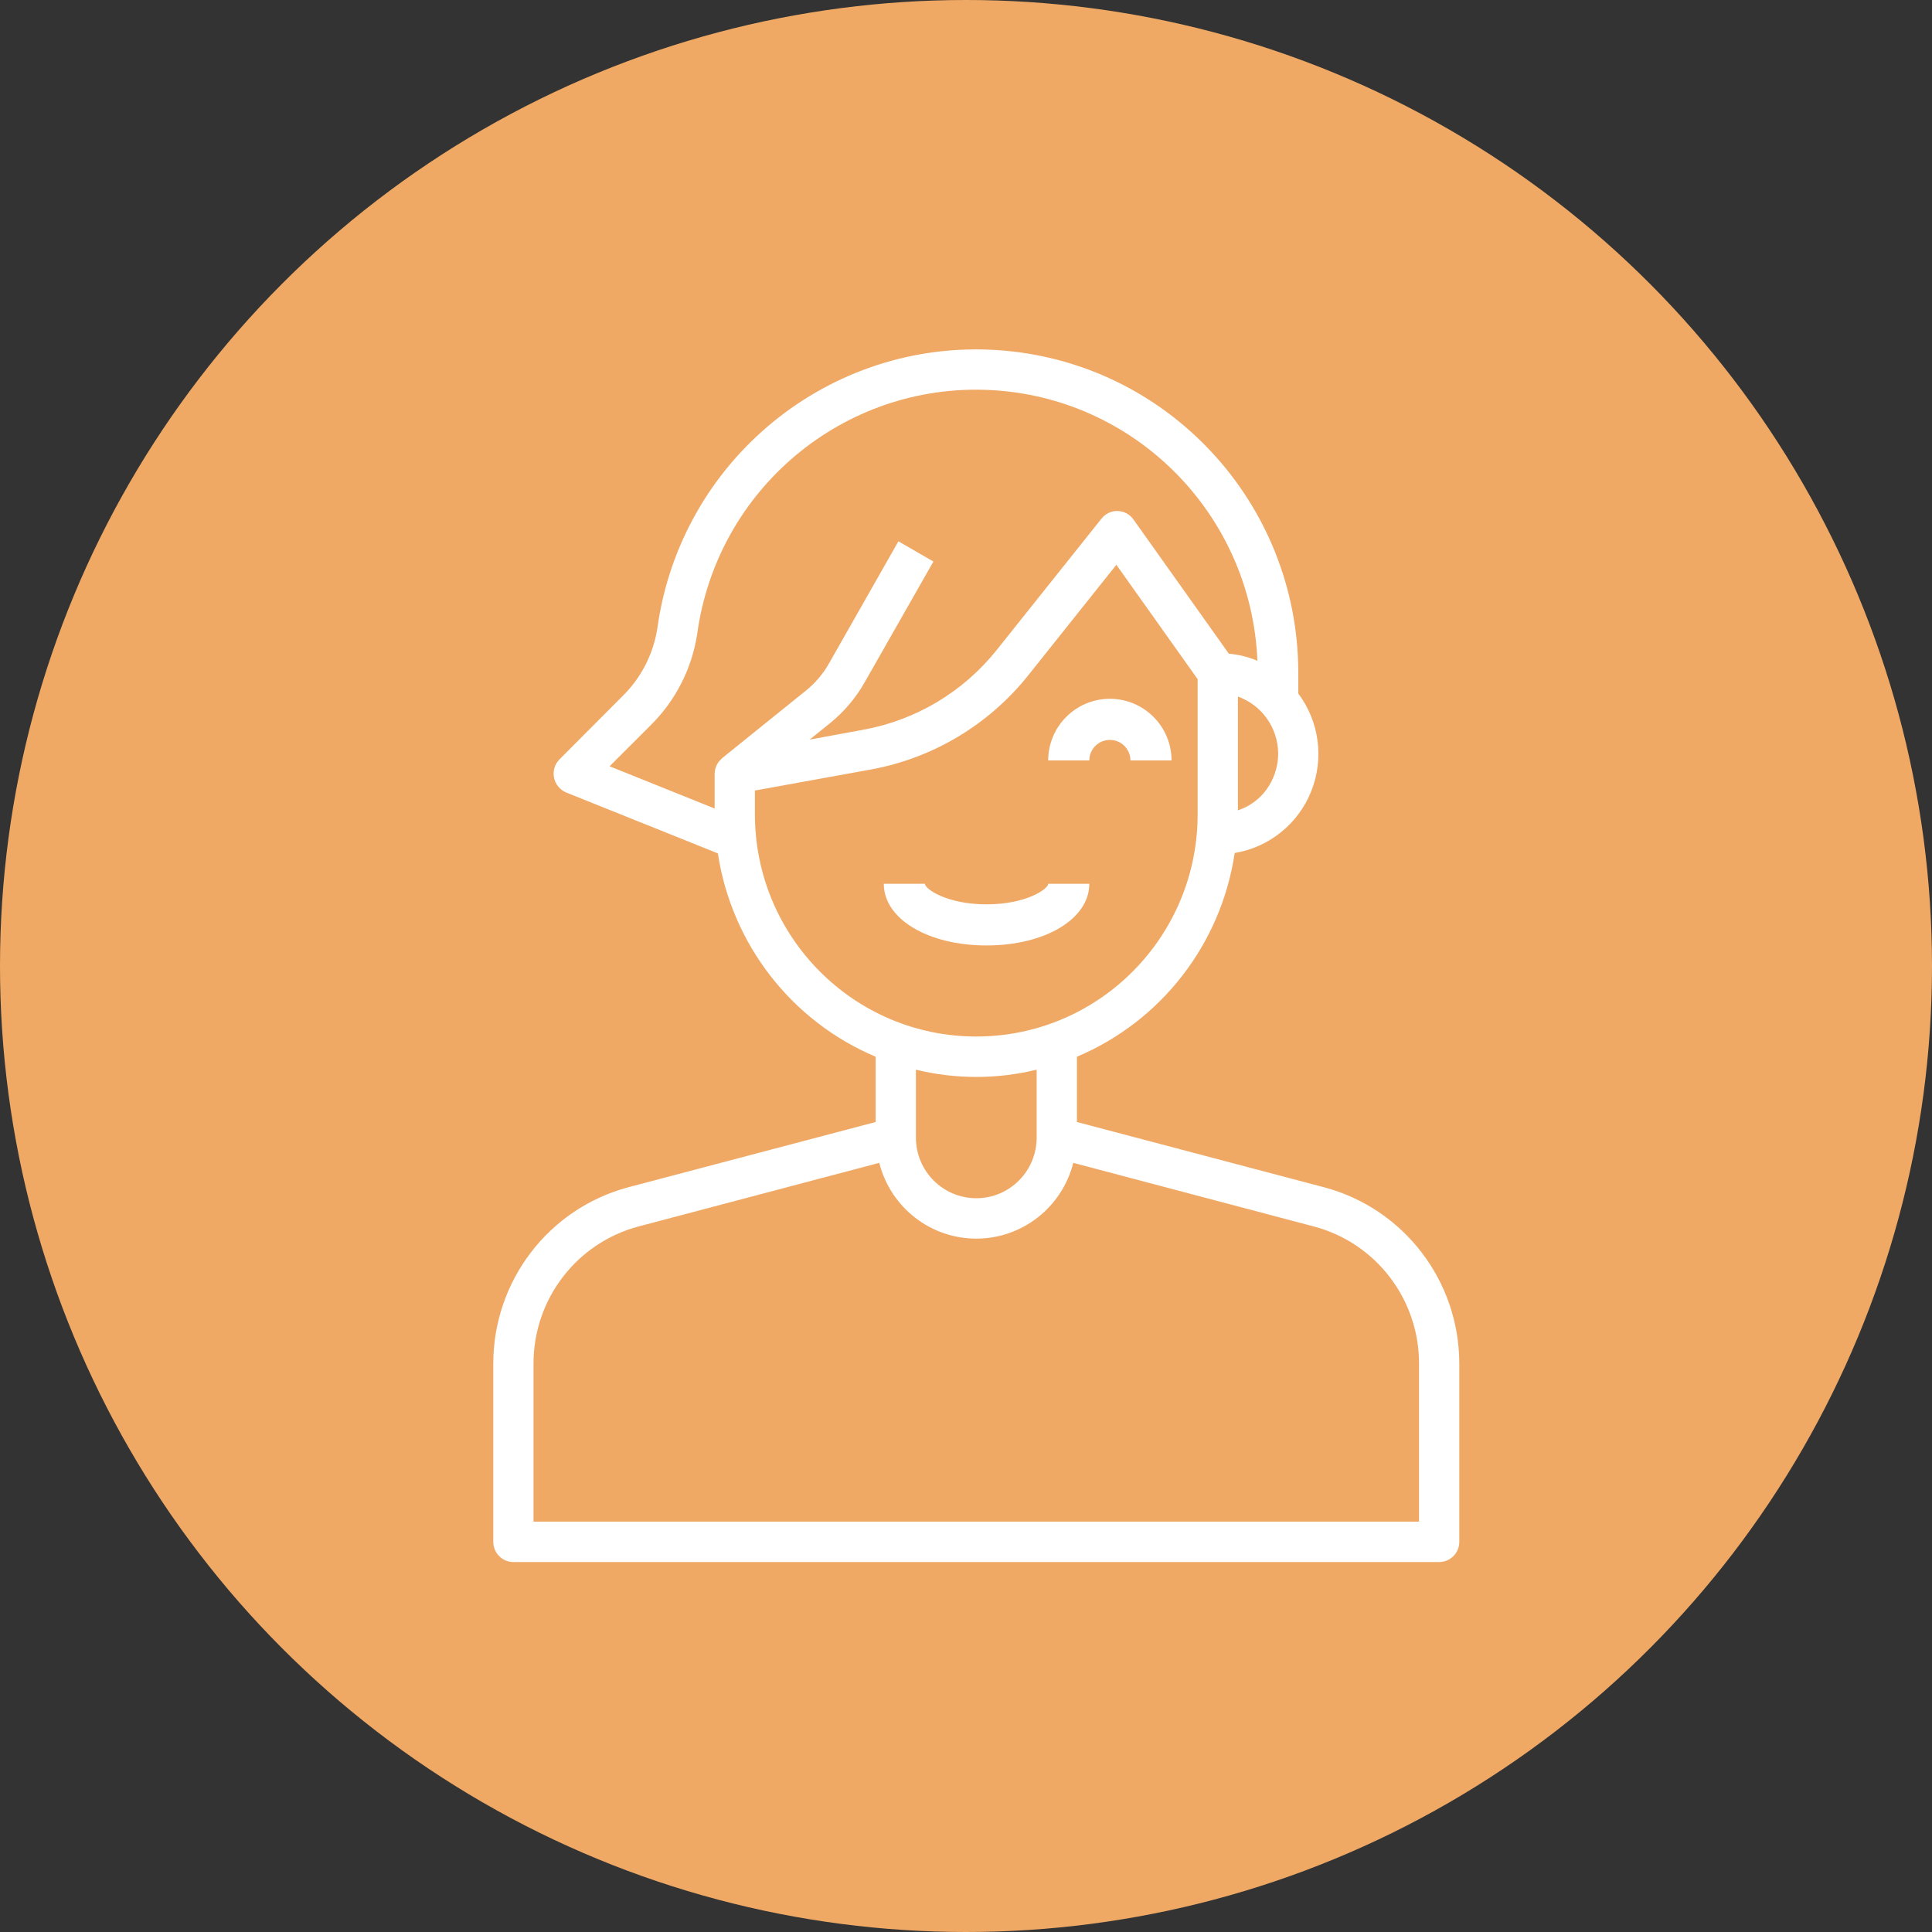
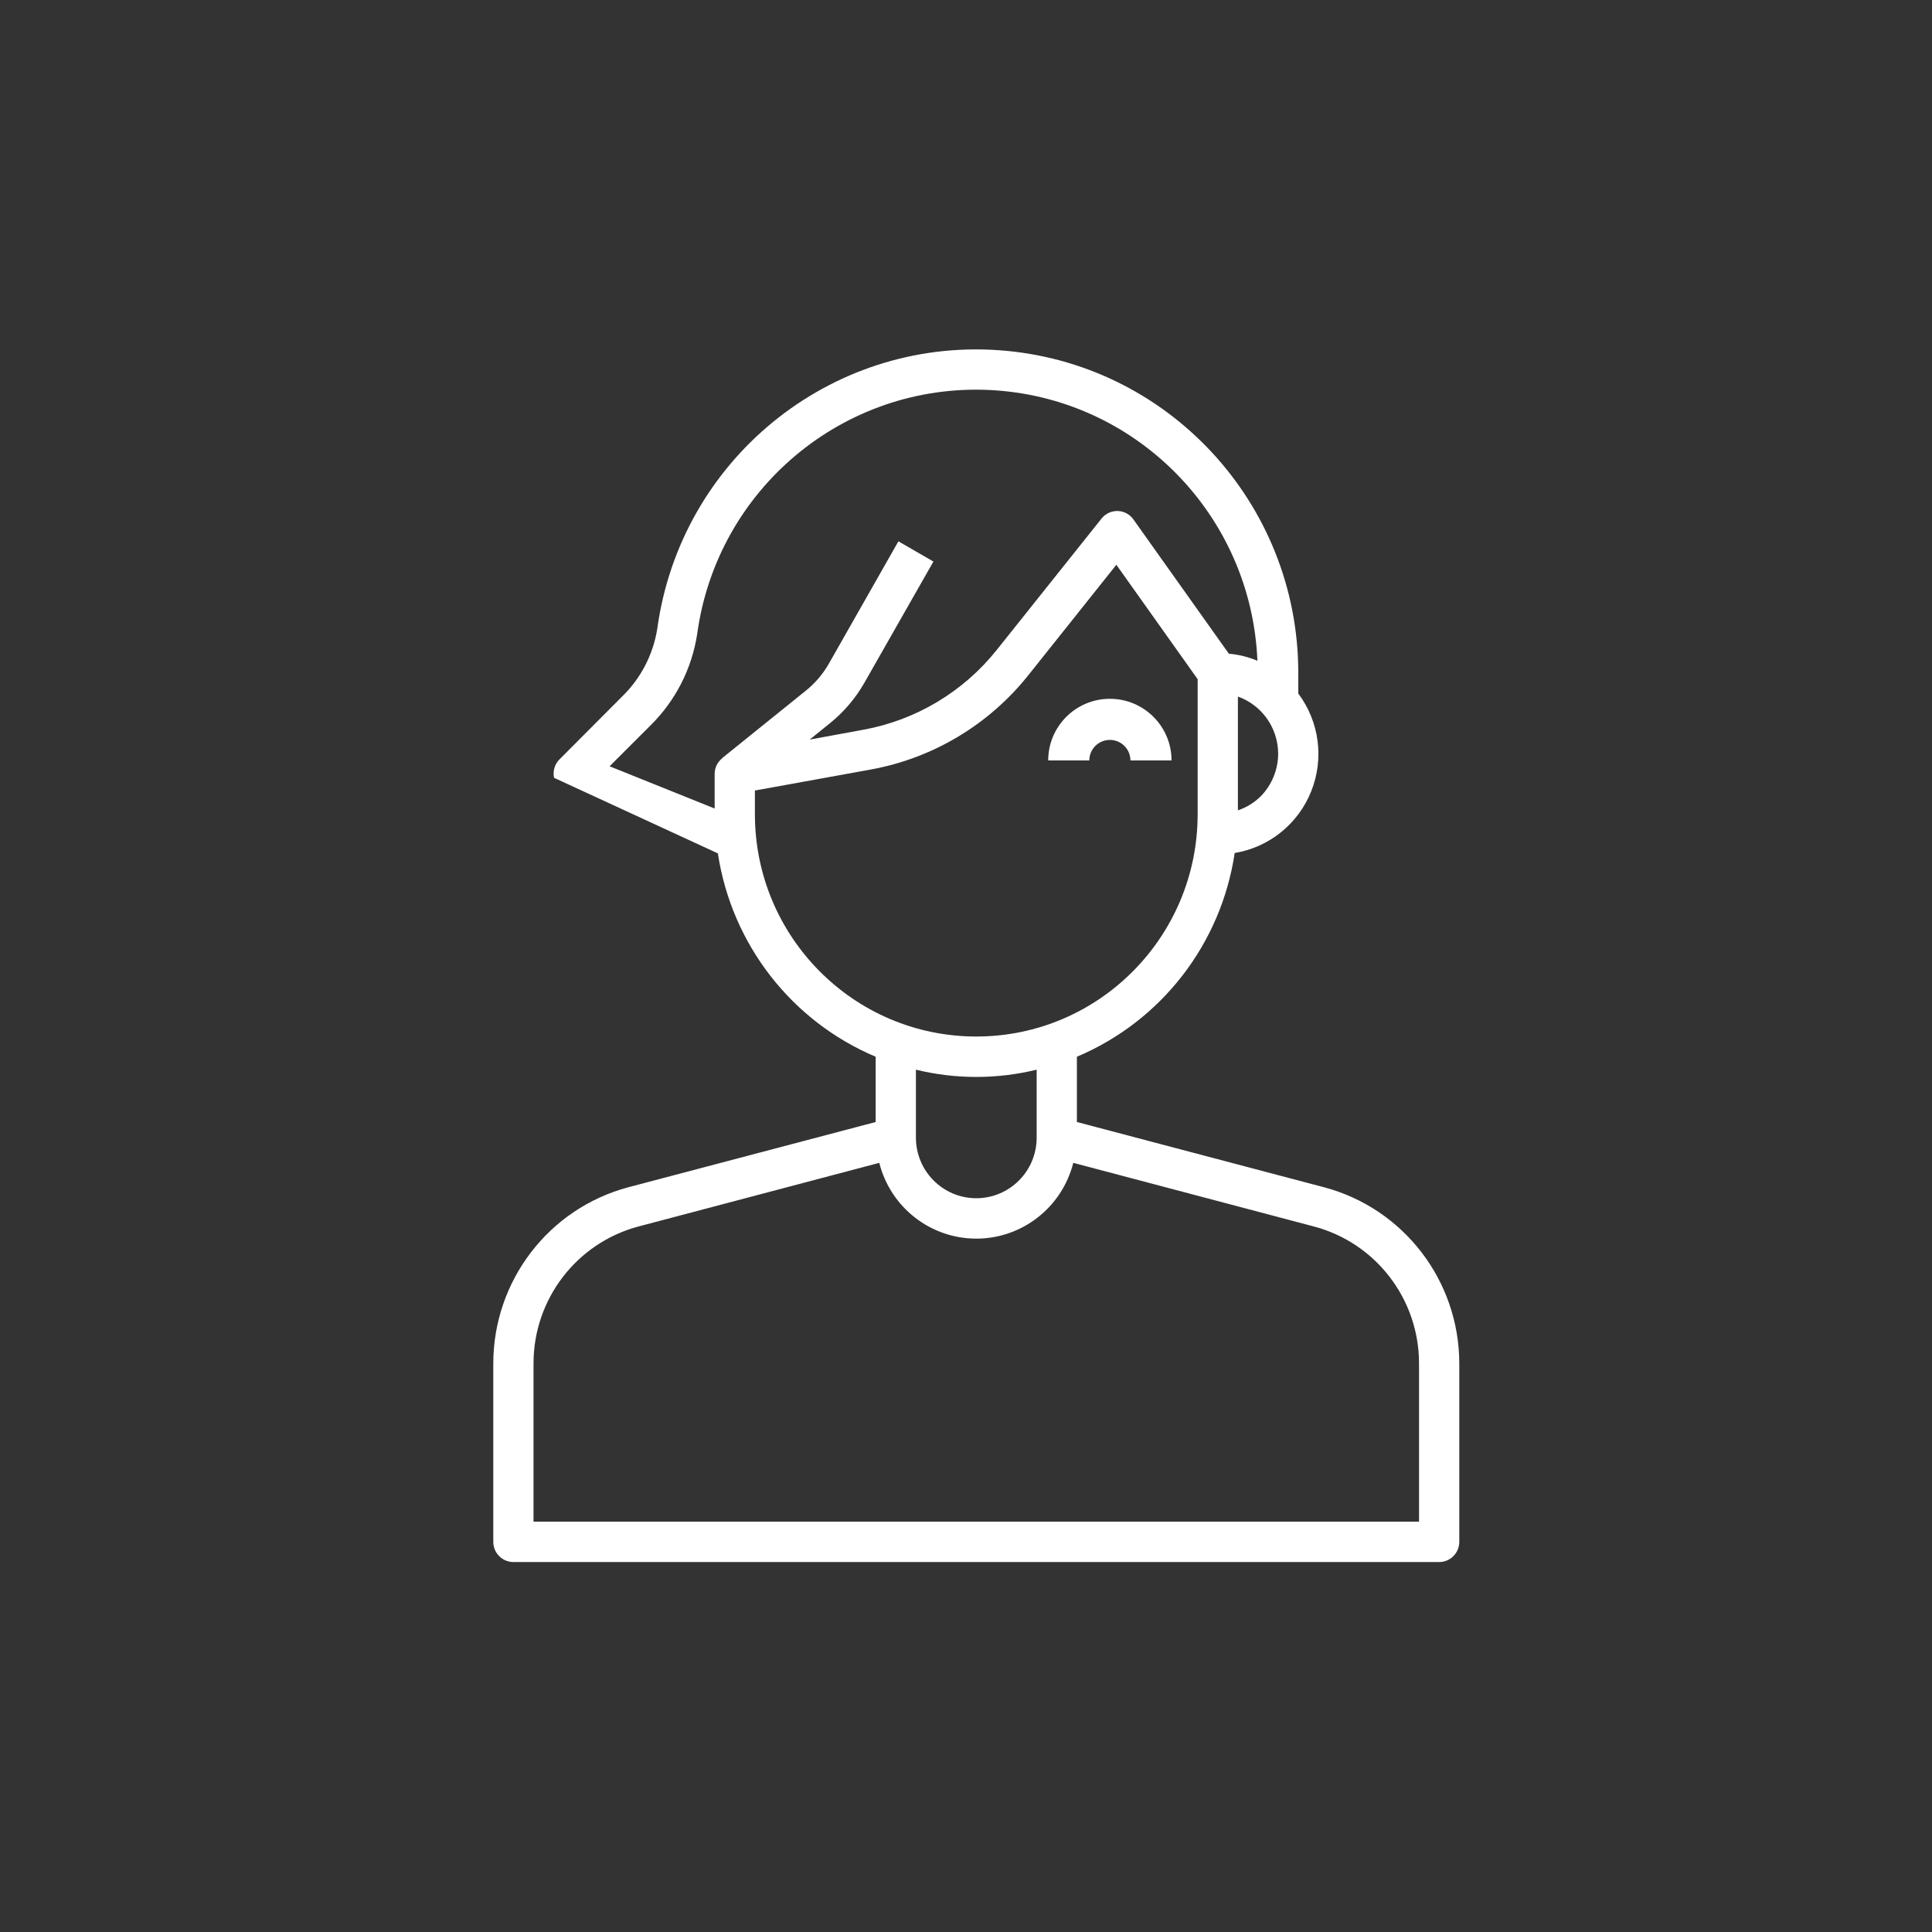
<svg xmlns="http://www.w3.org/2000/svg" width="80px" height="80px" viewBox="0 0 80 80" version="1.1">
  <rect x="0" y="0" width="80" height="80" fill="#333333" stroke="none" />
  <title>NoGendrBendr@2x</title>
  <desc>Created with Sketch.</desc>
  <g id="Page-1" stroke="none" stroke-width="1" fill="none" fill-rule="evenodd">
    <g id="Lönevisning_revisor" transform="translate(-1207, -429)">
      <g id="NoGendrBendr" transform="translate(1207, 429)">
        <g id="Group-32">
          <g id="young-man">
-             <circle id="Oval" fill="#EFA965" cx="40" cy="40" r="40" />
            <path d="M45.957,30.638 C46.427,30.638 46.809,31.019 46.809,31.489 L48.511,31.489 C48.511,30.079 47.368,28.936 45.957,28.936 C44.547,28.936 43.404,30.079 43.404,31.489 L45.106,31.489 C45.106,31.019 45.487,30.638 45.957,30.638 Z" id="Path" fill="#FFFFFF" fill-rule="nonzero" />
-             <path d="M54.834,49.164 L44.592,46.46 L44.592,43.757 C48.088,42.284 50.564,39.086 51.126,35.321 C52.555,35.084 53.757,34.115 54.295,32.764 C54.834,31.414 54.631,29.879 53.759,28.717 L53.759,27.855 C53.756,20.816 48.328,14.98 41.336,14.5 C34.344,14.019 28.175,19.057 27.217,26.03 C27.047,27.102 26.536,28.089 25.759,28.843 L23.167,31.445 C22.968,31.644 22.883,31.931 22.942,32.207 C23.001,32.482 23.191,32.711 23.451,32.818 L29.726,35.337 C30.296,39.095 32.771,42.284 36.259,43.757 L36.259,46.46 L26.009,49.164 C22.72,50.046 20.431,53.035 20.426,56.454 L20.426,63.844 C20.426,64.306 20.799,64.681 21.259,64.681 L59.592,64.681 C60.052,64.681 60.426,64.306 60.426,63.844 L60.426,56.454 C60.42,53.033 58.126,50.042 54.834,49.164 L54.834,49.164 Z M52.926,31.203 C52.925,31.867 52.665,32.504 52.201,32.977 C51.934,33.239 51.612,33.436 51.259,33.555 L51.259,28.843 C52.254,29.198 52.92,30.142 52.926,31.203 L52.926,31.203 Z M29.909,31.395 C29.71,31.55 29.594,31.787 29.592,32.04 L29.592,33.479 L25.242,31.73 L26.942,30.031 C27.97,29.016 28.645,27.695 28.867,26.265 C29.682,20.254 34.934,15.864 40.967,16.149 C47,16.434 51.817,21.3 52.067,27.361 C51.69,27.203 51.291,27.104 50.884,27.068 L46.934,21.511 C46.784,21.296 46.541,21.166 46.28,21.159 C46.019,21.153 45.77,21.271 45.609,21.477 L41.276,26.909 C39.893,28.643 37.934,29.817 35.759,30.215 L33.526,30.625 L34.367,29.947 C34.941,29.483 35.425,28.915 35.792,28.273 L38.651,23.252 L37.201,22.415 L34.342,27.445 C34.085,27.905 33.74,28.309 33.326,28.633 L29.909,31.387 L29.909,31.395 Z M31.259,33.714 L31.259,32.734 L36.059,31.864 C38.632,31.395 40.95,30.007 42.584,27.955 L46.226,23.386 L49.592,28.123 L49.592,33.714 C49.592,38.798 45.488,42.92 40.426,42.92 C35.363,42.92 31.259,38.798 31.259,33.714 L31.259,33.714 Z M42.926,44.293 L42.926,47.105 C42.926,48.492 41.806,49.616 40.426,49.616 C39.045,49.616 37.926,48.492 37.926,47.105 L37.926,44.293 C39.568,44.694 41.283,44.694 42.926,44.293 L42.926,44.293 Z M58.759,63.007 L22.092,63.007 L22.092,56.454 C22.093,53.795 23.875,51.47 26.434,50.787 L36.409,48.151 C36.876,49.997 38.53,51.289 40.426,51.289 C42.321,51.289 43.976,49.997 44.442,48.151 L54.409,50.787 C56.971,51.466 58.757,53.792 58.759,56.454 L58.759,63.007 Z" id="Shape" fill="#FFFFFF" fill-rule="nonzero" />
-             <path d="M45.106,36.596 L43.404,36.596 C43.404,36.808 42.499,37.447 40.851,37.447 C39.203,37.447 38.298,36.808 38.298,36.596 L36.596,36.596 C36.596,38.051 38.425,39.149 40.851,39.149 C43.277,39.149 45.106,38.051 45.106,36.596 Z" id="Path" fill="#FFFFFF" fill-rule="nonzero" />
+             <path d="M54.834,49.164 L44.592,46.46 L44.592,43.757 C48.088,42.284 50.564,39.086 51.126,35.321 C52.555,35.084 53.757,34.115 54.295,32.764 C54.834,31.414 54.631,29.879 53.759,28.717 L53.759,27.855 C53.756,20.816 48.328,14.98 41.336,14.5 C34.344,14.019 28.175,19.057 27.217,26.03 C27.047,27.102 26.536,28.089 25.759,28.843 L23.167,31.445 C22.968,31.644 22.883,31.931 22.942,32.207 L29.726,35.337 C30.296,39.095 32.771,42.284 36.259,43.757 L36.259,46.46 L26.009,49.164 C22.72,50.046 20.431,53.035 20.426,56.454 L20.426,63.844 C20.426,64.306 20.799,64.681 21.259,64.681 L59.592,64.681 C60.052,64.681 60.426,64.306 60.426,63.844 L60.426,56.454 C60.42,53.033 58.126,50.042 54.834,49.164 L54.834,49.164 Z M52.926,31.203 C52.925,31.867 52.665,32.504 52.201,32.977 C51.934,33.239 51.612,33.436 51.259,33.555 L51.259,28.843 C52.254,29.198 52.92,30.142 52.926,31.203 L52.926,31.203 Z M29.909,31.395 C29.71,31.55 29.594,31.787 29.592,32.04 L29.592,33.479 L25.242,31.73 L26.942,30.031 C27.97,29.016 28.645,27.695 28.867,26.265 C29.682,20.254 34.934,15.864 40.967,16.149 C47,16.434 51.817,21.3 52.067,27.361 C51.69,27.203 51.291,27.104 50.884,27.068 L46.934,21.511 C46.784,21.296 46.541,21.166 46.28,21.159 C46.019,21.153 45.77,21.271 45.609,21.477 L41.276,26.909 C39.893,28.643 37.934,29.817 35.759,30.215 L33.526,30.625 L34.367,29.947 C34.941,29.483 35.425,28.915 35.792,28.273 L38.651,23.252 L37.201,22.415 L34.342,27.445 C34.085,27.905 33.74,28.309 33.326,28.633 L29.909,31.387 L29.909,31.395 Z M31.259,33.714 L31.259,32.734 L36.059,31.864 C38.632,31.395 40.95,30.007 42.584,27.955 L46.226,23.386 L49.592,28.123 L49.592,33.714 C49.592,38.798 45.488,42.92 40.426,42.92 C35.363,42.92 31.259,38.798 31.259,33.714 L31.259,33.714 Z M42.926,44.293 L42.926,47.105 C42.926,48.492 41.806,49.616 40.426,49.616 C39.045,49.616 37.926,48.492 37.926,47.105 L37.926,44.293 C39.568,44.694 41.283,44.694 42.926,44.293 L42.926,44.293 Z M58.759,63.007 L22.092,63.007 L22.092,56.454 C22.093,53.795 23.875,51.47 26.434,50.787 L36.409,48.151 C36.876,49.997 38.53,51.289 40.426,51.289 C42.321,51.289 43.976,49.997 44.442,48.151 L54.409,50.787 C56.971,51.466 58.757,53.792 58.759,56.454 L58.759,63.007 Z" id="Shape" fill="#FFFFFF" fill-rule="nonzero" />
          </g>
          <g id="Group-83" transform="translate(5.957, 5.957)">
            <g id="Group-64">
              <g>
                <g id="Group-15">
                  <g id="Group" />
                </g>
              </g>
            </g>
          </g>
        </g>
      </g>
    </g>
  </g>
</svg>